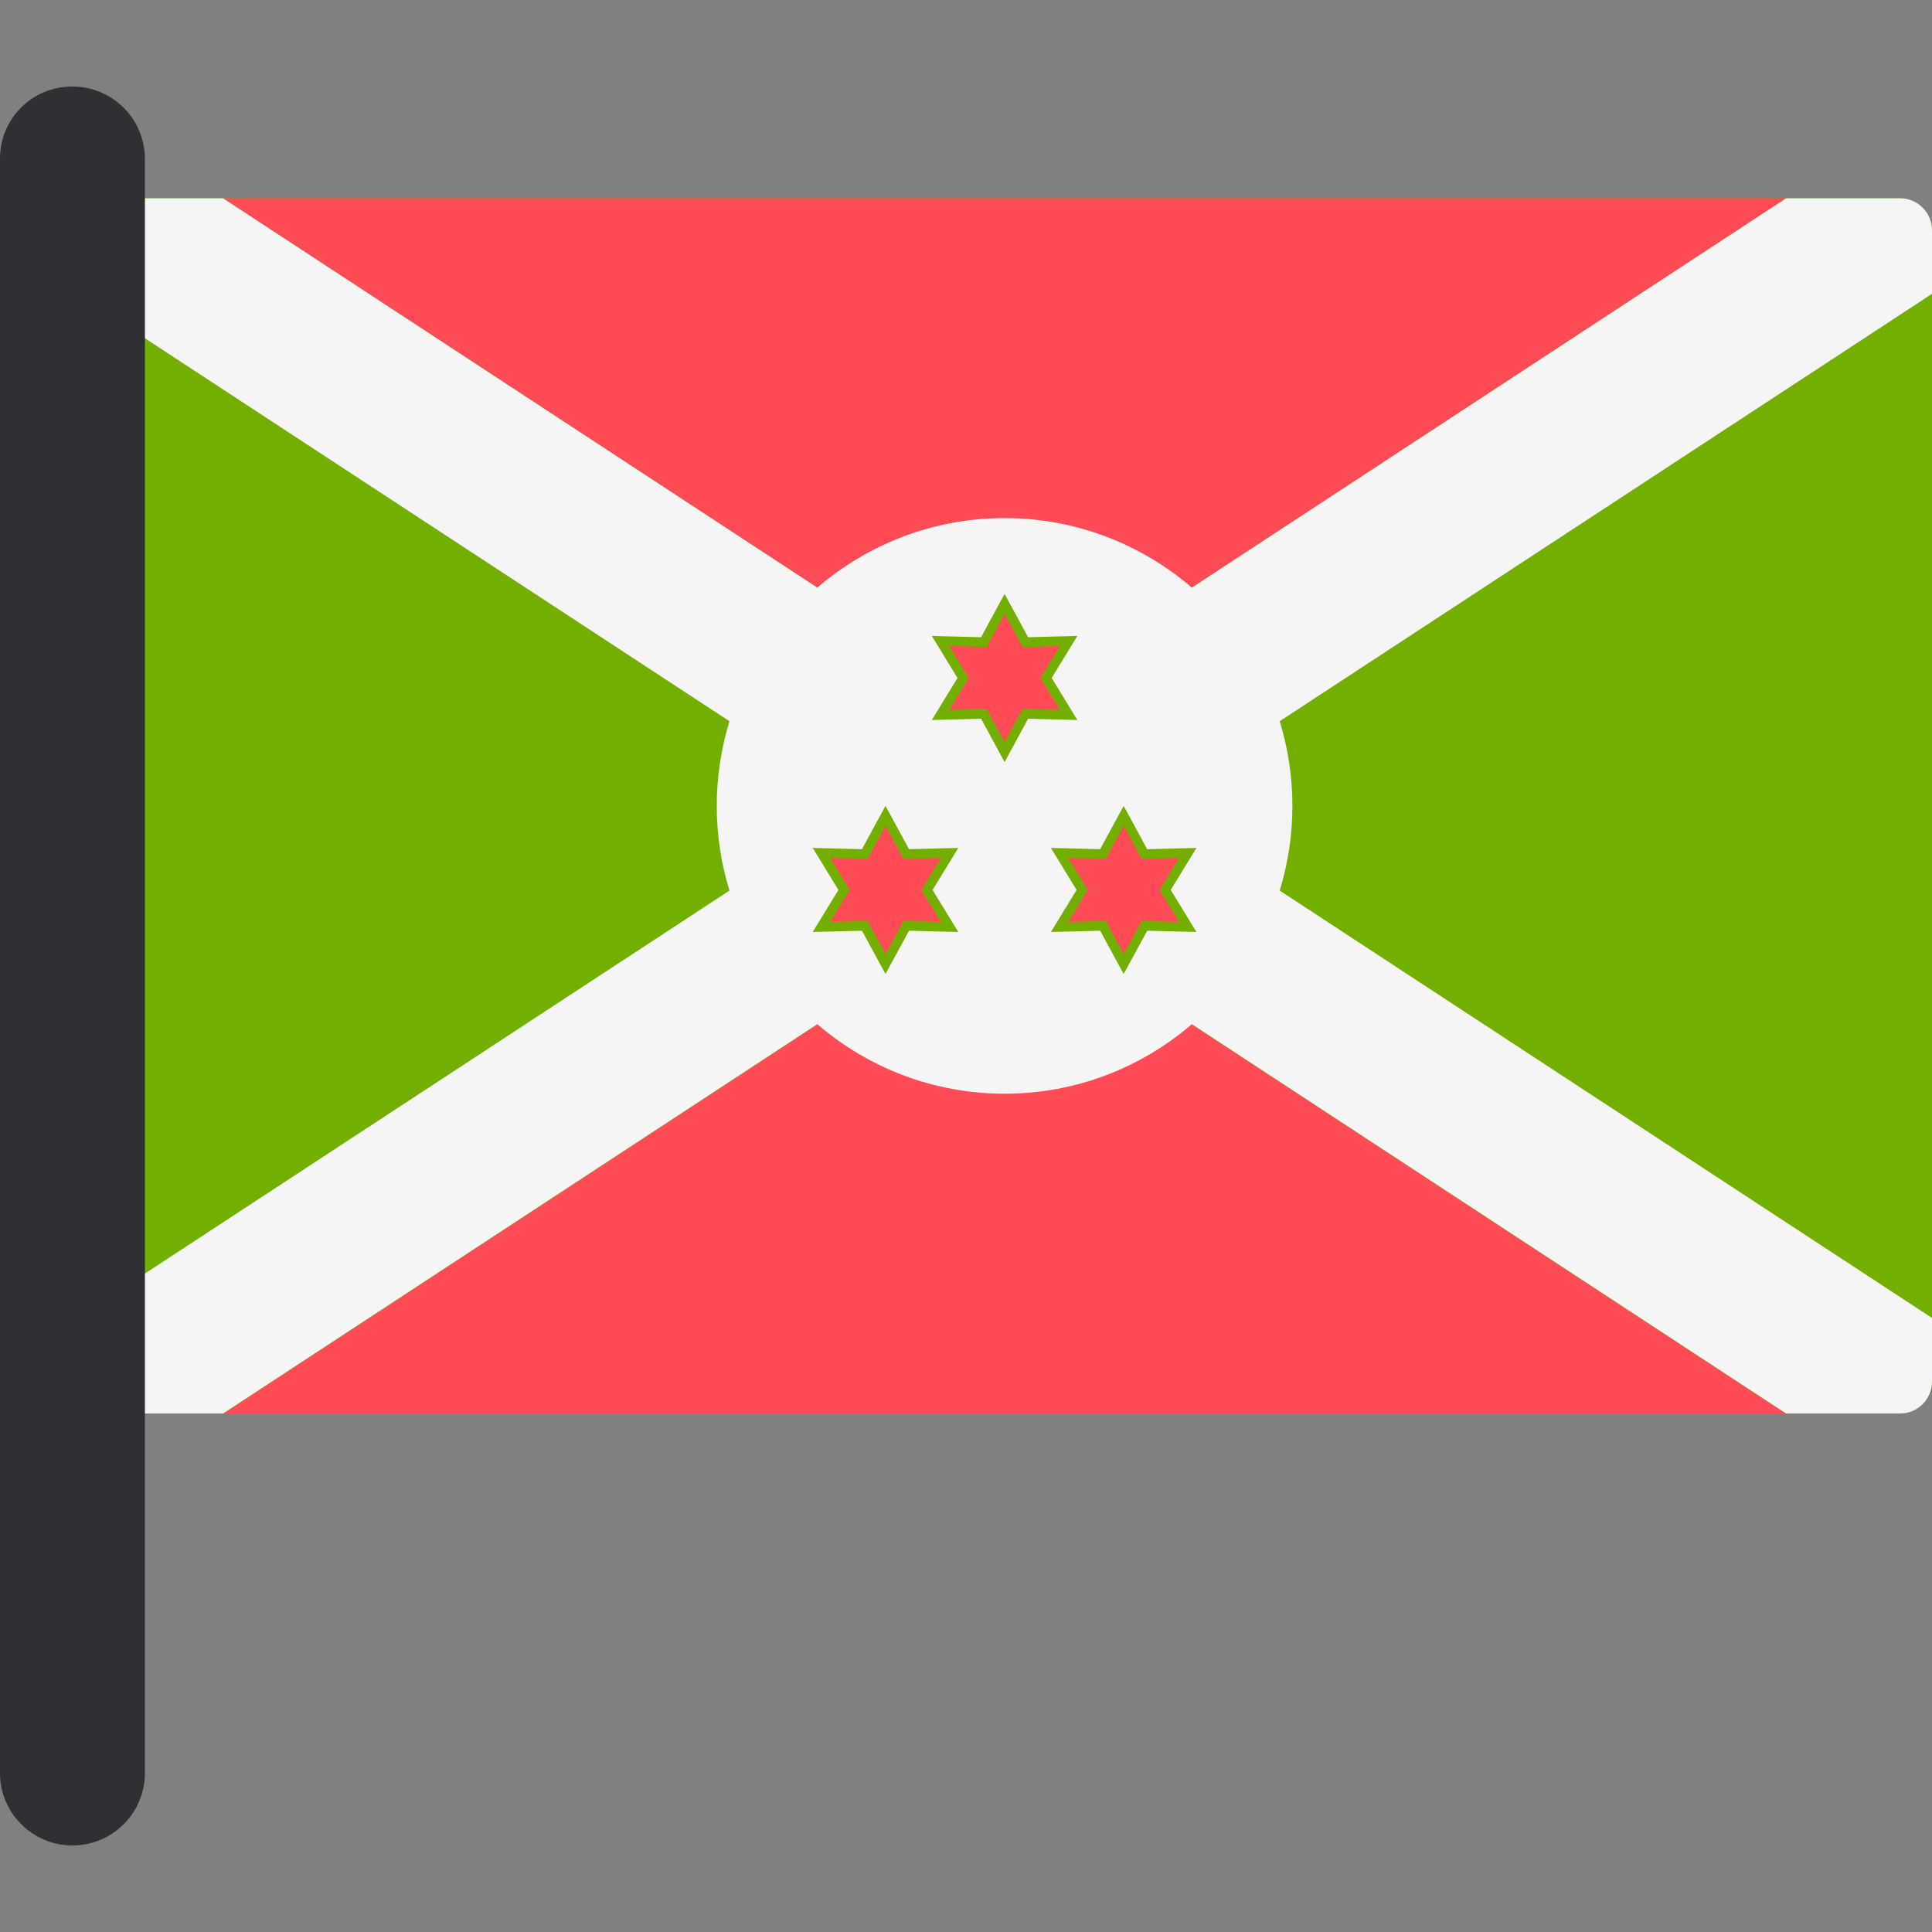
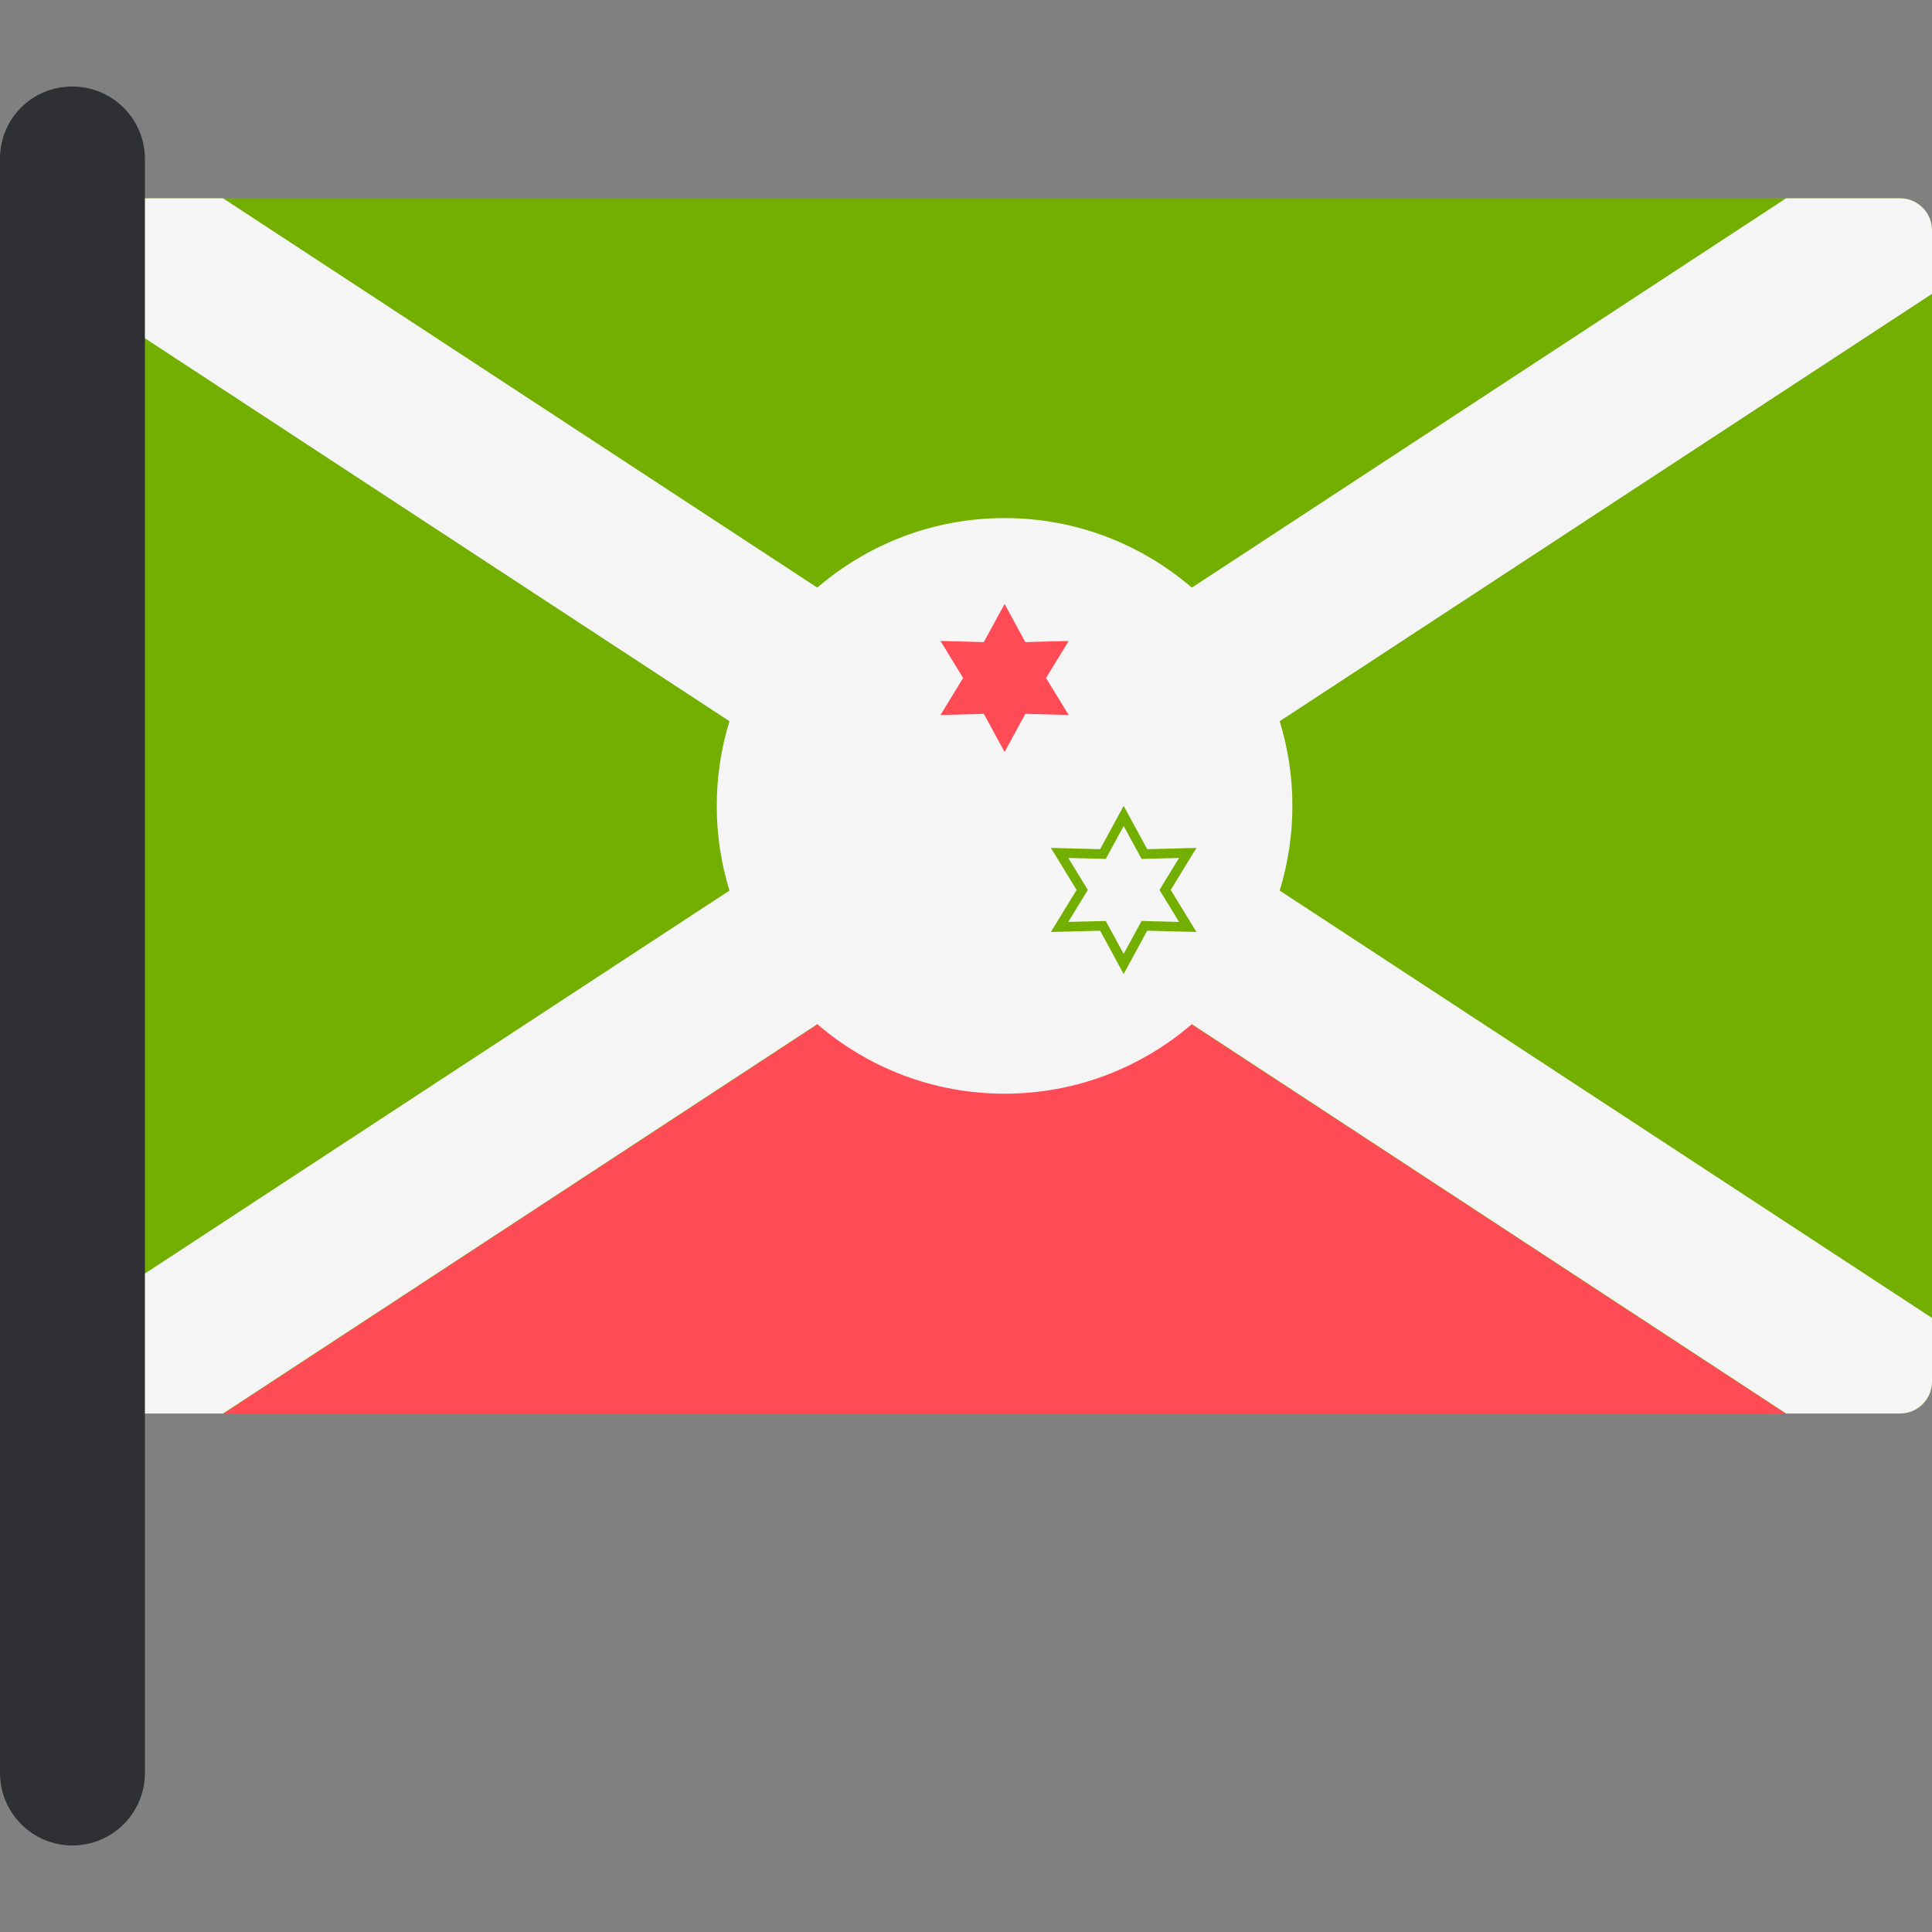
<svg xmlns="http://www.w3.org/2000/svg" height="800px" width="800px" version="1.1" id="Layer_1" viewBox="0 0 512 512" xml:space="preserve">
  <rect x="0" y="0" width="512" height="512" fill="#808080" stroke="none" />
  <path style="fill:#73AF00;" d="M503.525,52.546H28.924c-4.68,0-8.475,3.795-8.475,8.475v305.101c0,4.68,3.795,8.475,8.475,8.475  h474.601c4.68,0,8.475-3.795,8.475-8.475V61.021C512,56.34,508.205,52.546,503.525,52.546z" />
  <g>
-     <polygon style="fill:#FF4B55;" points="59.106,52.546 266.224,188.243 473.341,52.546  " />
    <polygon style="fill:#FF4B55;" points="473.341,374.694 266.224,238.996 59.106,374.694  " />
  </g>
  <path style="fill:#F5F5F5;" d="M512,61.021c0-4.68-3.795-8.475-8.475-8.475h-30.183l-157.486,103.18  c-13.345-11.46-30.66-18.429-49.632-18.429s-36.287,6.969-49.632,18.429L59.106,52.546H28.923c-4.68,0-8.475,3.795-8.475,8.475  v16.853L193.315,191.13c-2.181,7.096-3.367,14.63-3.367,22.441c0,7.811,1.185,15.344,3.367,22.441L20.448,349.269v16.853  c0,4.68,3.795,8.475,8.475,8.475h30.183l157.486-103.18c13.345,11.46,30.66,18.429,49.632,18.429  c18.971,0,36.287-6.969,49.632-18.429l157.486,103.18h30.183c4.68,0,8.475-3.795,8.475-8.475v-16.853L339.132,236.012  c2.181-7.096,3.367-14.63,3.367-22.441c0-7.811-1.185-15.344-3.367-22.441L512,77.873V61.021z" />
  <polygon style="fill:#FF4B55;" points="260.733,189.181 249.241,189.479 255.241,179.671 249.241,169.863 260.733,170.161   266.224,160.055 271.715,170.161 283.207,169.863 277.206,179.671 283.207,189.479 271.715,189.181 266.224,199.286 " />
-   <path style="fill:#73AF00;" d="M266.224,162.721l4.746,8.729l9.933-0.254l-5.187,8.475l5.187,8.475l-9.933-0.254l-4.746,8.729  l-4.746-8.729l-9.933,0.254l5.187-8.475l-5.187-8.475l9.933,0.254L266.224,162.721 M266.224,157.397l-2.234,4.108l-4.002,7.363  l-8.378-0.215l-4.675-0.12l2.441,3.99l4.375,7.148l-4.375,7.148l-2.441,3.99l4.675-0.12l8.378-0.215l4.002,7.363l2.234,4.108  l2.234-4.108l4.002-7.363l8.378,0.215l4.675,0.12l-2.441-3.99l-4.375-7.148l4.375-7.148l2.441-3.99l-4.675,0.12l-8.378,0.215  l-4.002-7.363L266.224,157.397L266.224,157.397z" />
-   <polygon style="fill:#FF4B55;" points="229.172,245.353 217.68,245.651 223.68,235.843 217.68,226.037 229.172,226.334   234.663,216.229 240.154,226.334 251.645,226.037 245.645,235.843 251.645,245.651 240.154,245.353 234.663,255.459 " />
-   <path style="fill:#73AF00;" d="M234.663,218.893l4.746,8.729l9.933-0.254l-5.187,8.475l5.187,8.475l-9.933-0.254l-4.746,8.729  l-4.746-8.729l-9.933,0.254l5.187-8.475l-5.187-8.475l9.933,0.254L234.663,218.893 M234.663,213.571l-2.234,4.108l-4.002,7.363  l-8.378-0.215l-4.675-0.12l2.441,3.99l4.375,7.148l-4.375,7.148l-2.441,3.99l4.675-0.12l8.378-0.215l4.002,7.363l2.234,4.108  l2.234-4.108l4.002-7.363l8.378,0.215l4.675,0.12l-2.441-3.99l-4.375-7.148l4.375-7.148l2.441-3.99l-4.675,0.12l-8.378,0.215  l-4.002-7.363L234.663,213.571L234.663,213.571z" />
-   <polygon style="fill:#FF4B55;" points="292.294,245.353 280.802,245.651 286.802,235.843 280.802,226.037 292.294,226.334   297.784,216.229 303.276,226.334 314.768,226.037 308.768,235.843 314.768,245.651 303.276,245.353 297.784,255.459 " />
  <path style="fill:#73AF00;" d="M297.784,218.893l4.746,8.729l9.933-0.254l-5.187,8.475l5.187,8.475l-9.933-0.254l-4.746,8.729  l-4.746-8.729l-9.933,0.254l5.187-8.475l-5.187-8.475l9.933,0.254L297.784,218.893 M297.784,213.571l-2.234,4.108l-4.002,7.363  l-8.378-0.215l-4.675-0.12l2.441,3.99l4.375,7.148l-4.375,7.148l-2.441,3.99l4.675-0.12l8.378-0.215l4.002,7.363l2.234,4.108  l2.234-4.108l4.002-7.363l8.378,0.215l4.675,0.12l-2.441-3.99l-4.375-7.148l4.375-7.148l2.441-3.99l-4.675,0.12l-8.378,0.215  l-4.002-7.363L297.784,213.571L297.784,213.571z" />
  <path style="fill:#2E3033;" d="M19.201,489.063L19.201,489.063C8.597,489.063,0,480.466,0,469.862V41.982  c0-10.517,8.526-19.044,19.043-19.044h0.158c10.604,0,19.201,8.597,19.201,19.201v427.723  C38.402,480.466,29.806,489.063,19.201,489.063z" />
</svg>